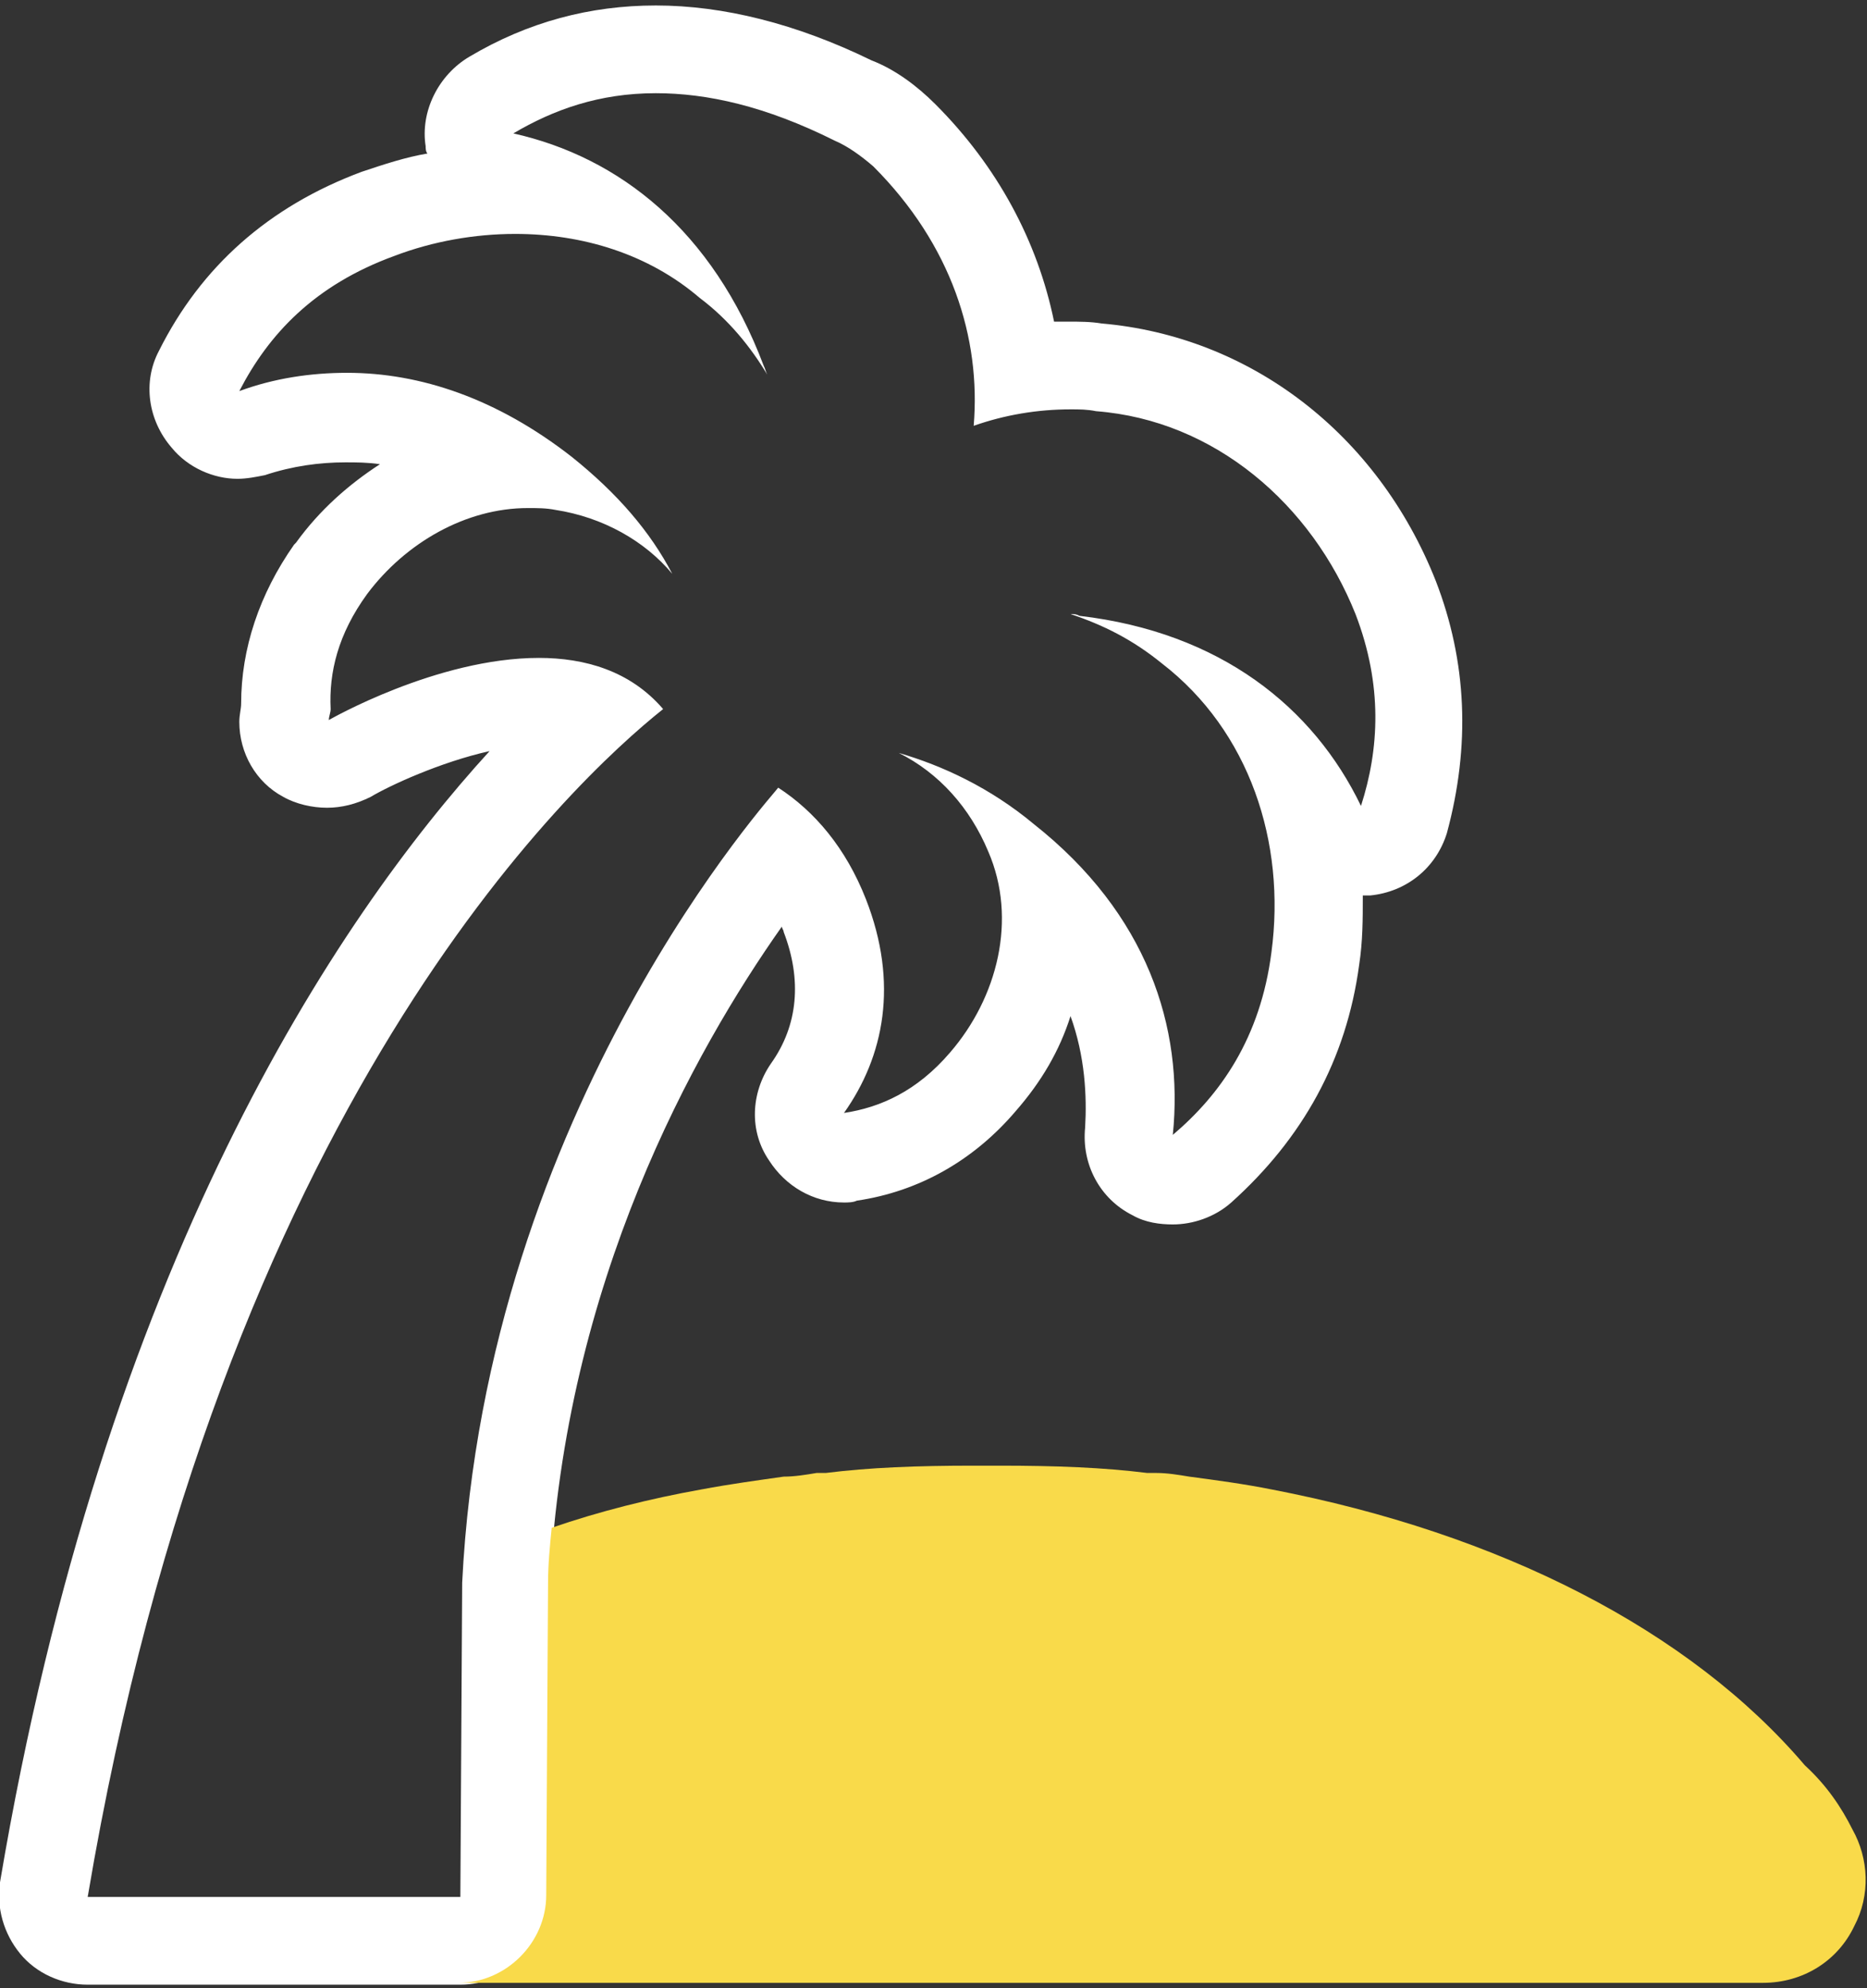
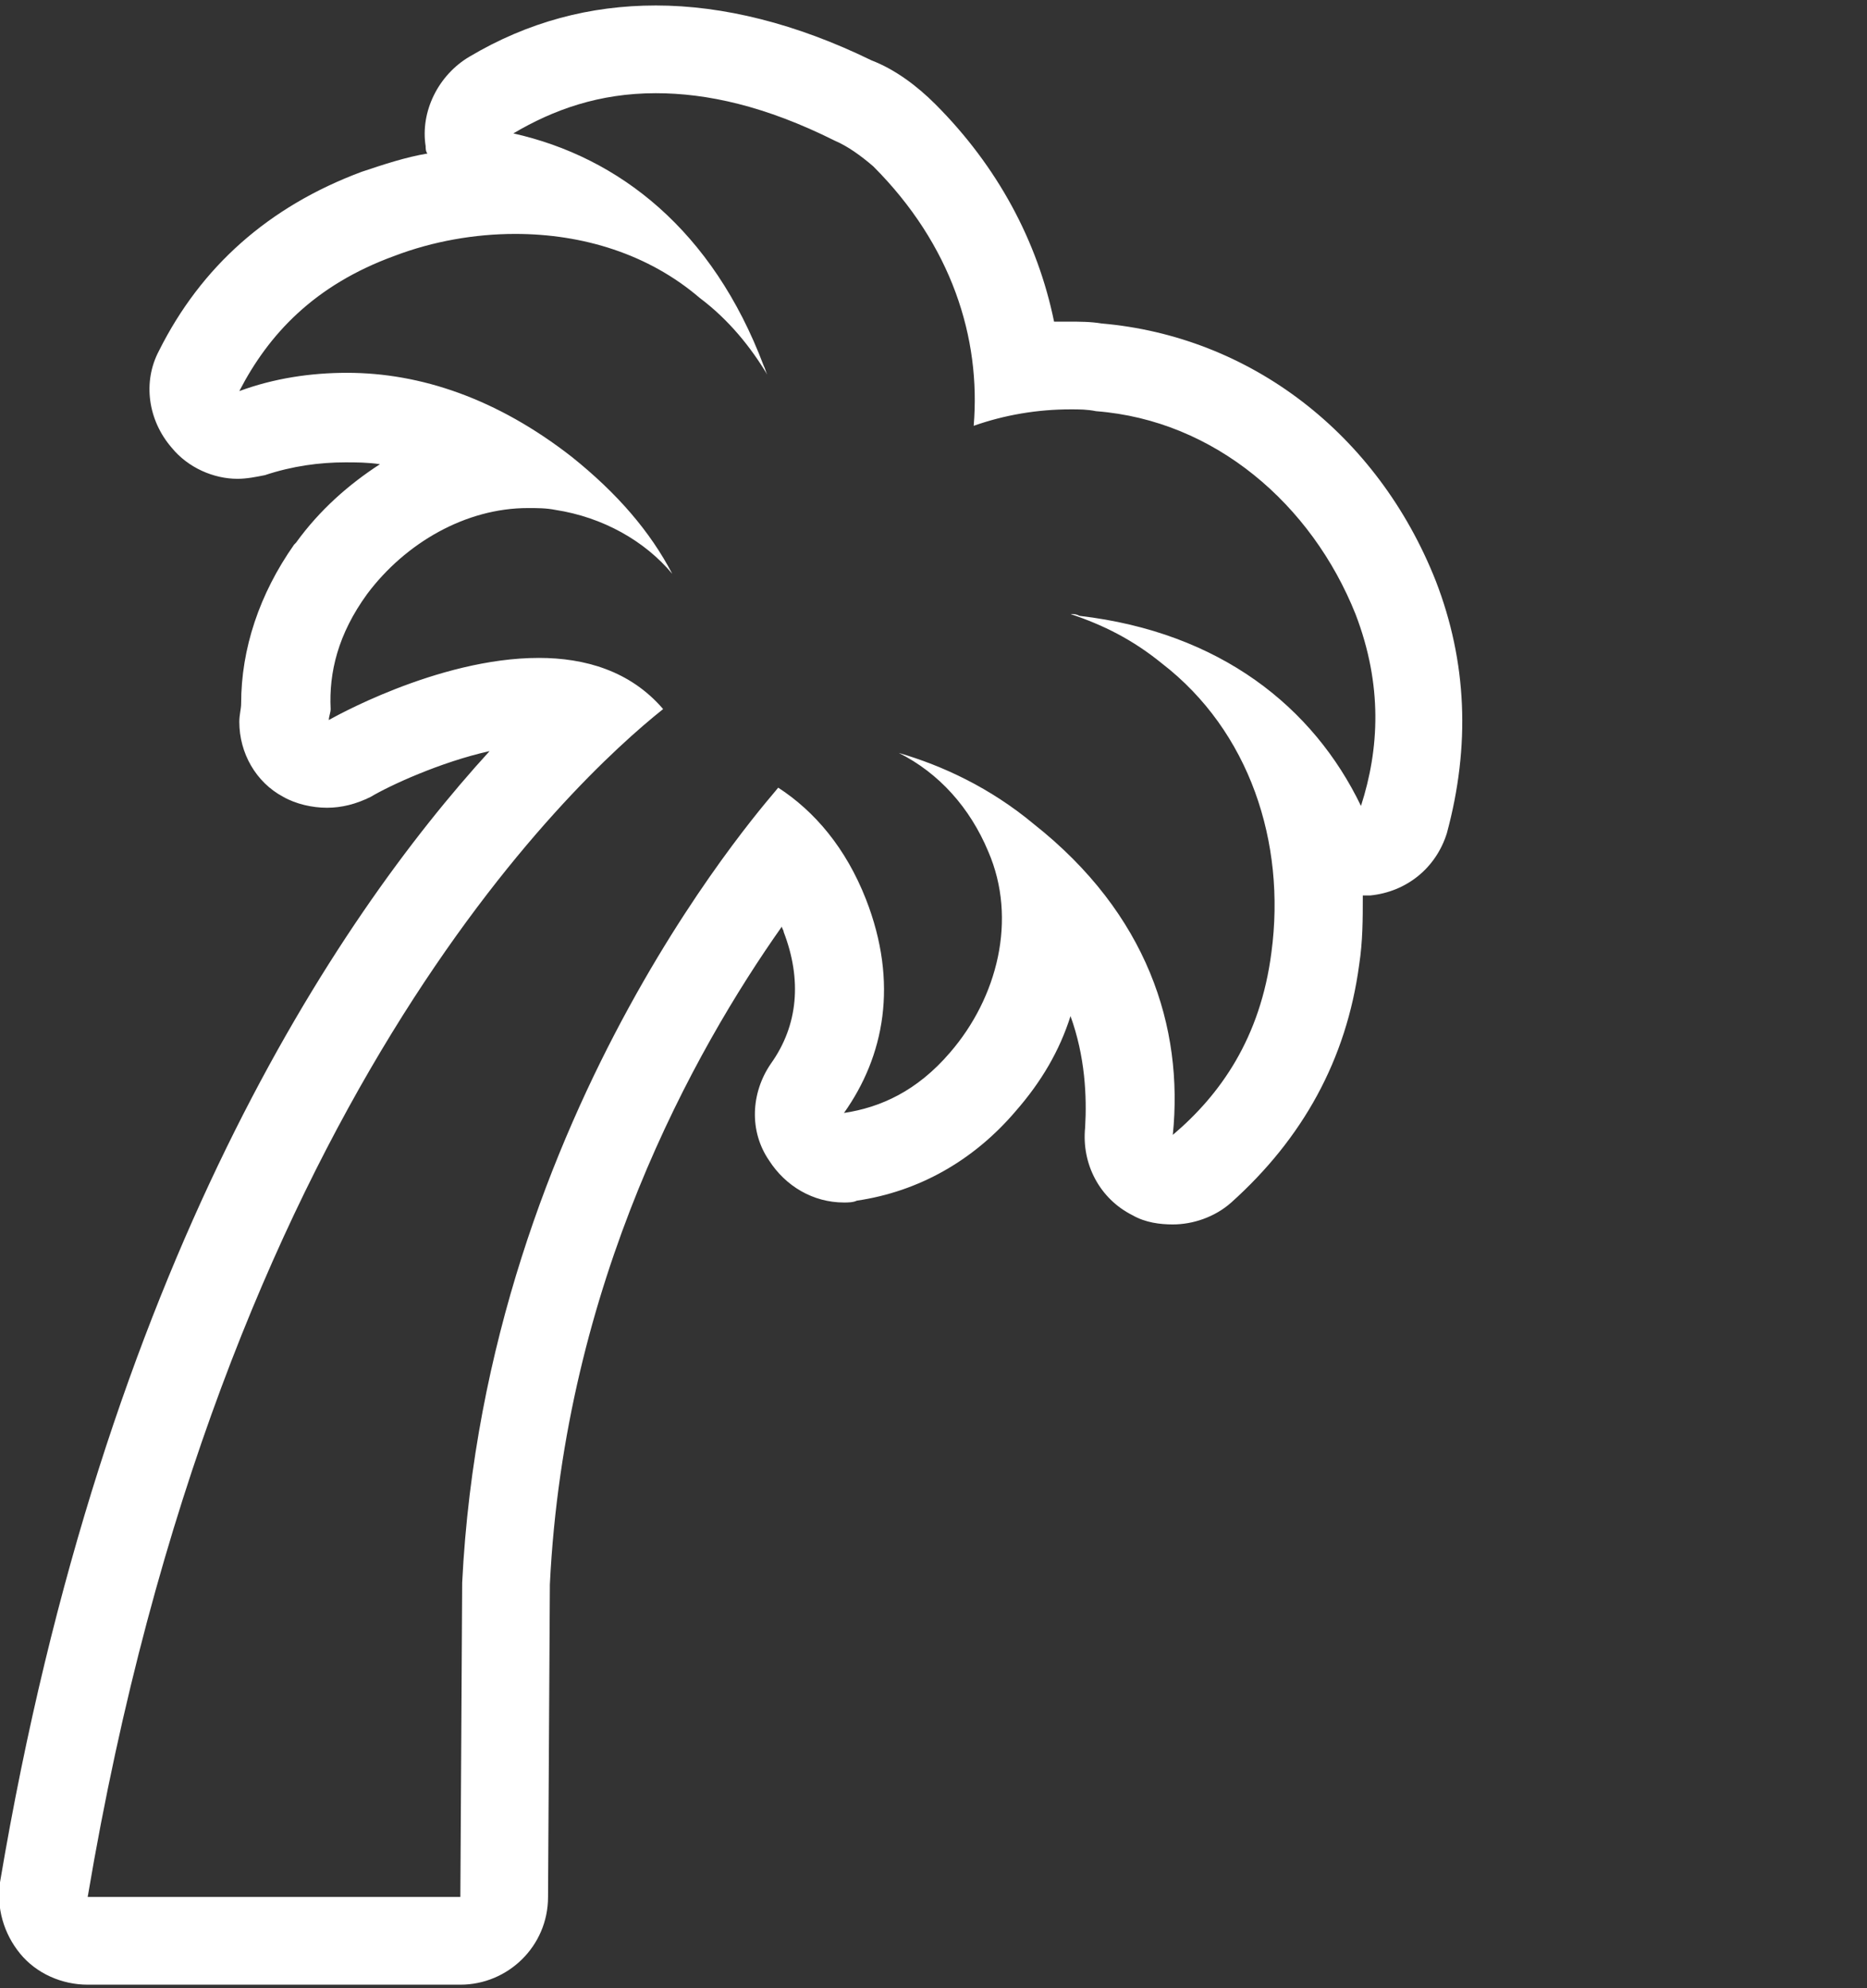
<svg xmlns="http://www.w3.org/2000/svg" version="1.1" id="Layer_1" x="0px" y="0px" viewBox="0 0 102.2 108.8" style="enable-background:new 0 0 102.2 108.8;" xml:space="preserve">
  <rect x="0" y="0" width="102.2" height="108.8" fill="#333333" stroke="none" />
  <style type="text/css">
	.st0{fill:none;}
	.st1{fill:#FFFFFF;}
	.st2{fill:#F9DA4A;}
</style>
  <g>
    <g>
-       <path class="st0" d="M59.9,22.5c-0.5,0-1-0.1-1.4-0.1c-1.8,0-3.6,0.3-5.3,0.9c0.4-4.8-1.1-9.8-5.5-14.2c-0.6-0.6-1.3-1.1-2.1-1.4    c-3.8-1.8-7-2.6-9.8-2.6c-3,0-5.6,0.9-7.8,2.2c5.8,1.3,11,5.3,13.7,12.6c0.1,0.2,0.1,0.3,0.2,0.5c-0.9-1.6-2.2-3-3.7-4.2    c-2.9-2.4-6.5-3.5-10.1-3.5c-2.2,0-4.5,0.4-6.6,1.2c-4.3,1.7-6.9,4.3-8.5,7.4c1.9-0.6,3.9-1,5.9-1c4,0,8.2,1.4,12.3,4.6    c2.5,2,4.2,4.1,5.5,6.4c-1.6-1.9-3.8-3.1-6.4-3.5c-0.5-0.1-1-0.1-1.5-0.1c-3.4,0-6.7,1.9-8.8,4.7c-1.6,2.2-2.1,4.3-2,6.3    c0,0.2-0.1,0.4-0.1,0.6c0,0,5.9-3.4,11.5-3.4c2.5,0,5,0.7,6.8,2.8c-4.9,3.8-24.1,21.6-31.5,65h10.4h10l0.1-17.2    c1.2-26.1,17.3-43.3,17.3-43.5c2,1.3,3.6,3.3,4.8,6.1c1.8,4.6,0.9,8.6-1.2,11.7c2-0.3,4-1.2,5.8-3.3c2.6-3,3.6-7.2,2.1-11    c-0.9-2.4-2.7-4.2-4.9-5.4c2.5,0.7,5.1,2,7.4,3.9c6.1,4.9,8.2,11.1,7.6,17c2.6-2.3,4.8-5.4,5.4-10c0.8-6-1.2-12.1-6-15.8    c-1.6-1.2-3.2-2.1-5-2.7c0.2,0,0.3,0,0.5,0.1c7.8,0.9,12.8,5.1,15.4,10.4c0.9-3.1,1.1-6.6-0.4-10.6C71.7,27.6,66.5,23,59.9,22.5z" />
+       <path class="st0" d="M59.9,22.5c-0.5,0-1-0.1-1.4-0.1c-1.8,0-3.6,0.3-5.3,0.9c0.4-4.8-1.1-9.8-5.5-14.2c-0.6-0.6-1.3-1.1-2.1-1.4    c-3,0-5.6,0.9-7.8,2.2c5.8,1.3,11,5.3,13.7,12.6c0.1,0.2,0.1,0.3,0.2,0.5c-0.9-1.6-2.2-3-3.7-4.2    c-2.9-2.4-6.5-3.5-10.1-3.5c-2.2,0-4.5,0.4-6.6,1.2c-4.3,1.7-6.9,4.3-8.5,7.4c1.9-0.6,3.9-1,5.9-1c4,0,8.2,1.4,12.3,4.6    c2.5,2,4.2,4.1,5.5,6.4c-1.6-1.9-3.8-3.1-6.4-3.5c-0.5-0.1-1-0.1-1.5-0.1c-3.4,0-6.7,1.9-8.8,4.7c-1.6,2.2-2.1,4.3-2,6.3    c0,0.2-0.1,0.4-0.1,0.6c0,0,5.9-3.4,11.5-3.4c2.5,0,5,0.7,6.8,2.8c-4.9,3.8-24.1,21.6-31.5,65h10.4h10l0.1-17.2    c1.2-26.1,17.3-43.3,17.3-43.5c2,1.3,3.6,3.3,4.8,6.1c1.8,4.6,0.9,8.6-1.2,11.7c2-0.3,4-1.2,5.8-3.3c2.6-3,3.6-7.2,2.1-11    c-0.9-2.4-2.7-4.2-4.9-5.4c2.5,0.7,5.1,2,7.4,3.9c6.1,4.9,8.2,11.1,7.6,17c2.6-2.3,4.8-5.4,5.4-10c0.8-6-1.2-12.1-6-15.8    c-1.6-1.2-3.2-2.1-5-2.7c0.2,0,0.3,0,0.5,0.1c7.8,0.9,12.8,5.1,15.4,10.4c0.9-3.1,1.1-6.6-0.4-10.6C71.7,27.6,66.5,23,59.9,22.5z" />
      <path class="st1" d="M78.6,31.8c-3.2-8.1-10.2-13.4-18.3-14.1c-0.6-0.1-1.2-0.1-1.8-0.1c-0.3,0-0.6,0-0.8,0    c-0.9-4.4-3.1-8.5-6.5-11.9c-1-1-2.2-1.9-3.5-2.4c-4.1-2-8.1-3-11.8-3c-3.6,0-7,0.9-10.2,2.8C24,4.1,23,6.1,23.3,8    c0,0.1,0,0.3,0.1,0.4c-1.2,0.2-2.4,0.6-3.6,1c-5.1,1.9-8.8,5.2-11.1,9.8c-0.9,1.7-0.6,3.8,0.7,5.3c0.9,1.1,2.3,1.7,3.6,1.7    c0.5,0,1-0.1,1.5-0.2c1.5-0.5,3-0.7,4.4-0.7c0.6,0,1.2,0,1.9,0.1c-1.7,1.1-3.3,2.5-4.6,4.3c0,0,0,0-0.1,0.1    c-1.9,2.7-2.9,5.7-2.9,8.7c0,0.3-0.1,0.6-0.1,1c0,1.7,0.9,3.3,2.4,4.1c0.7,0.4,1.6,0.6,2.4,0.6c0.8,0,1.6-0.2,2.4-0.6    c1-0.6,3.8-1.9,6.5-2.5c-8.4,9.2-21.1,28.1-26.8,61.9c-0.2,1.4,0.2,2.8,1.1,3.9c0.9,1.1,2.3,1.7,3.7,1.7h10.4h10    c2.6,0,4.8-2.1,4.8-4.8l0.1-17.1c0.8-16.5,7.9-29.2,12.7-36c0,0.1,0.1,0.2,0.1,0.3c1,2.6,0.8,5.1-0.7,7.2    c-1.1,1.6-1.2,3.7-0.1,5.3c0.9,1.4,2.4,2.3,4.1,2.3c0.2,0,0.5,0,0.7-0.1c3.4-0.5,6.4-2.2,8.7-4.9c1.4-1.6,2.4-3.3,3-5.2    c0.8,2.2,0.9,4.4,0.8,6.1c-0.2,2,0.8,3.9,2.6,4.8c0.7,0.4,1.5,0.5,2.2,0.5c1.1,0,2.3-0.4,3.2-1.2c3.9-3.5,6.3-7.8,7-13    c0.2-1.3,0.2-2.5,0.2-3.8c0,0,0,0,0,0c0.1,0,0.3,0,0.4,0c2-0.2,3.6-1.5,4.2-3.4C80.5,40.8,80.3,36.2,78.6,31.8z M74.5,44.1    c-2.6-5.4-7.7-9.5-15.4-10.4c-0.2-0.1-0.3-0.1-0.5-0.1c1.8,0.6,3.4,1.4,5,2.7c4.8,3.7,6.8,9.8,6,15.8c-0.6,4.7-2.8,7.8-5.4,10    c0.6-5.9-1.4-12.1-7.6-17c-2.4-2-5-3.2-7.4-3.9c2.2,1.1,3.9,3,4.9,5.4c1.6,3.7,0.5,8-2.1,11c-1.8,2.1-3.8,3-5.8,3.3    c2.2-3.1,3-7.1,1.2-11.7c-1.1-2.8-2.8-4.8-4.8-6.1c0,0.1-16,17.4-17.3,43.5l-0.1,17.2h-10H4.8c7.3-43.3,26.6-61.1,31.5-65    c-1.8-2.1-4.3-2.8-6.8-2.8c-5.6,0-11.5,3.4-11.5,3.4c0-0.2,0.1-0.4,0.1-0.6c-0.1-2,0.4-4.1,2-6.3c2.1-2.8,5.4-4.7,8.8-4.7    c0.5,0,1,0,1.5,0.1c2.6,0.4,4.9,1.7,6.4,3.5c-1.2-2.3-3-4.4-5.5-6.4c-4.1-3.2-8.3-4.6-12.3-4.6c-2,0-4,0.3-5.9,1    c1.6-3.1,4.1-5.8,8.5-7.4c2.1-0.8,4.4-1.2,6.6-1.2c3.7,0,7.3,1.1,10.1,3.5c1.6,1.2,2.8,2.7,3.7,4.2c-0.1-0.2-0.1-0.3-0.2-0.5    C39,12.6,33.9,8.6,28.1,7.3c2.2-1.3,4.7-2.2,7.8-2.2c2.8,0,6,0.7,9.8,2.6c0.7,0.3,1.4,0.8,2.1,1.4c4.3,4.3,5.9,9.4,5.5,14.2    c1.7-0.6,3.5-0.9,5.3-0.9c0.5,0,0.9,0,1.4,0.1c6.5,0.5,11.8,5.1,14.2,11.1C75.7,37.5,75.5,41,74.5,44.1z" />
    </g>
    <g>
-       <path class="st2" d="M101.4,100.1c-0.6-1.2-1.4-2.4-2.6-3.5c-6.3-7.4-16.7-12.7-29.2-15.1c-1.5-0.3-3-0.5-4.5-0.7    c-0.6-0.1-1.2-0.2-1.8-0.2c-0.1,0-0.3,0-0.5,0c-2.4-0.3-5-0.4-8.1-0.4c-0.2,0-0.3,0-0.5,0l-0.2,0l-0.2,0c-0.2,0-0.3,0-0.5,0    c-3.1,0-5.7,0.1-8.1,0.4c-0.2,0-0.3,0-0.5,0c-0.6,0.1-1.2,0.2-1.8,0.2c-1.4,0.2-2.9,0.4-4.5,0.7c-2.8,0.5-5.6,1.2-8.2,2.1    c-0.1,1-0.2,2-0.2,3l-0.1,17.1c0,2.6-2.2,4.8-4.8,4.8H24v0h8.9v0h3.7h3.6H68h3.6h9.6h10h5.3c2.2,0,4.1-1.2,5-3.1    C102.4,103.7,102.3,101.7,101.4,100.1z" />
-     </g>
+       </g>
  </g>
</svg>